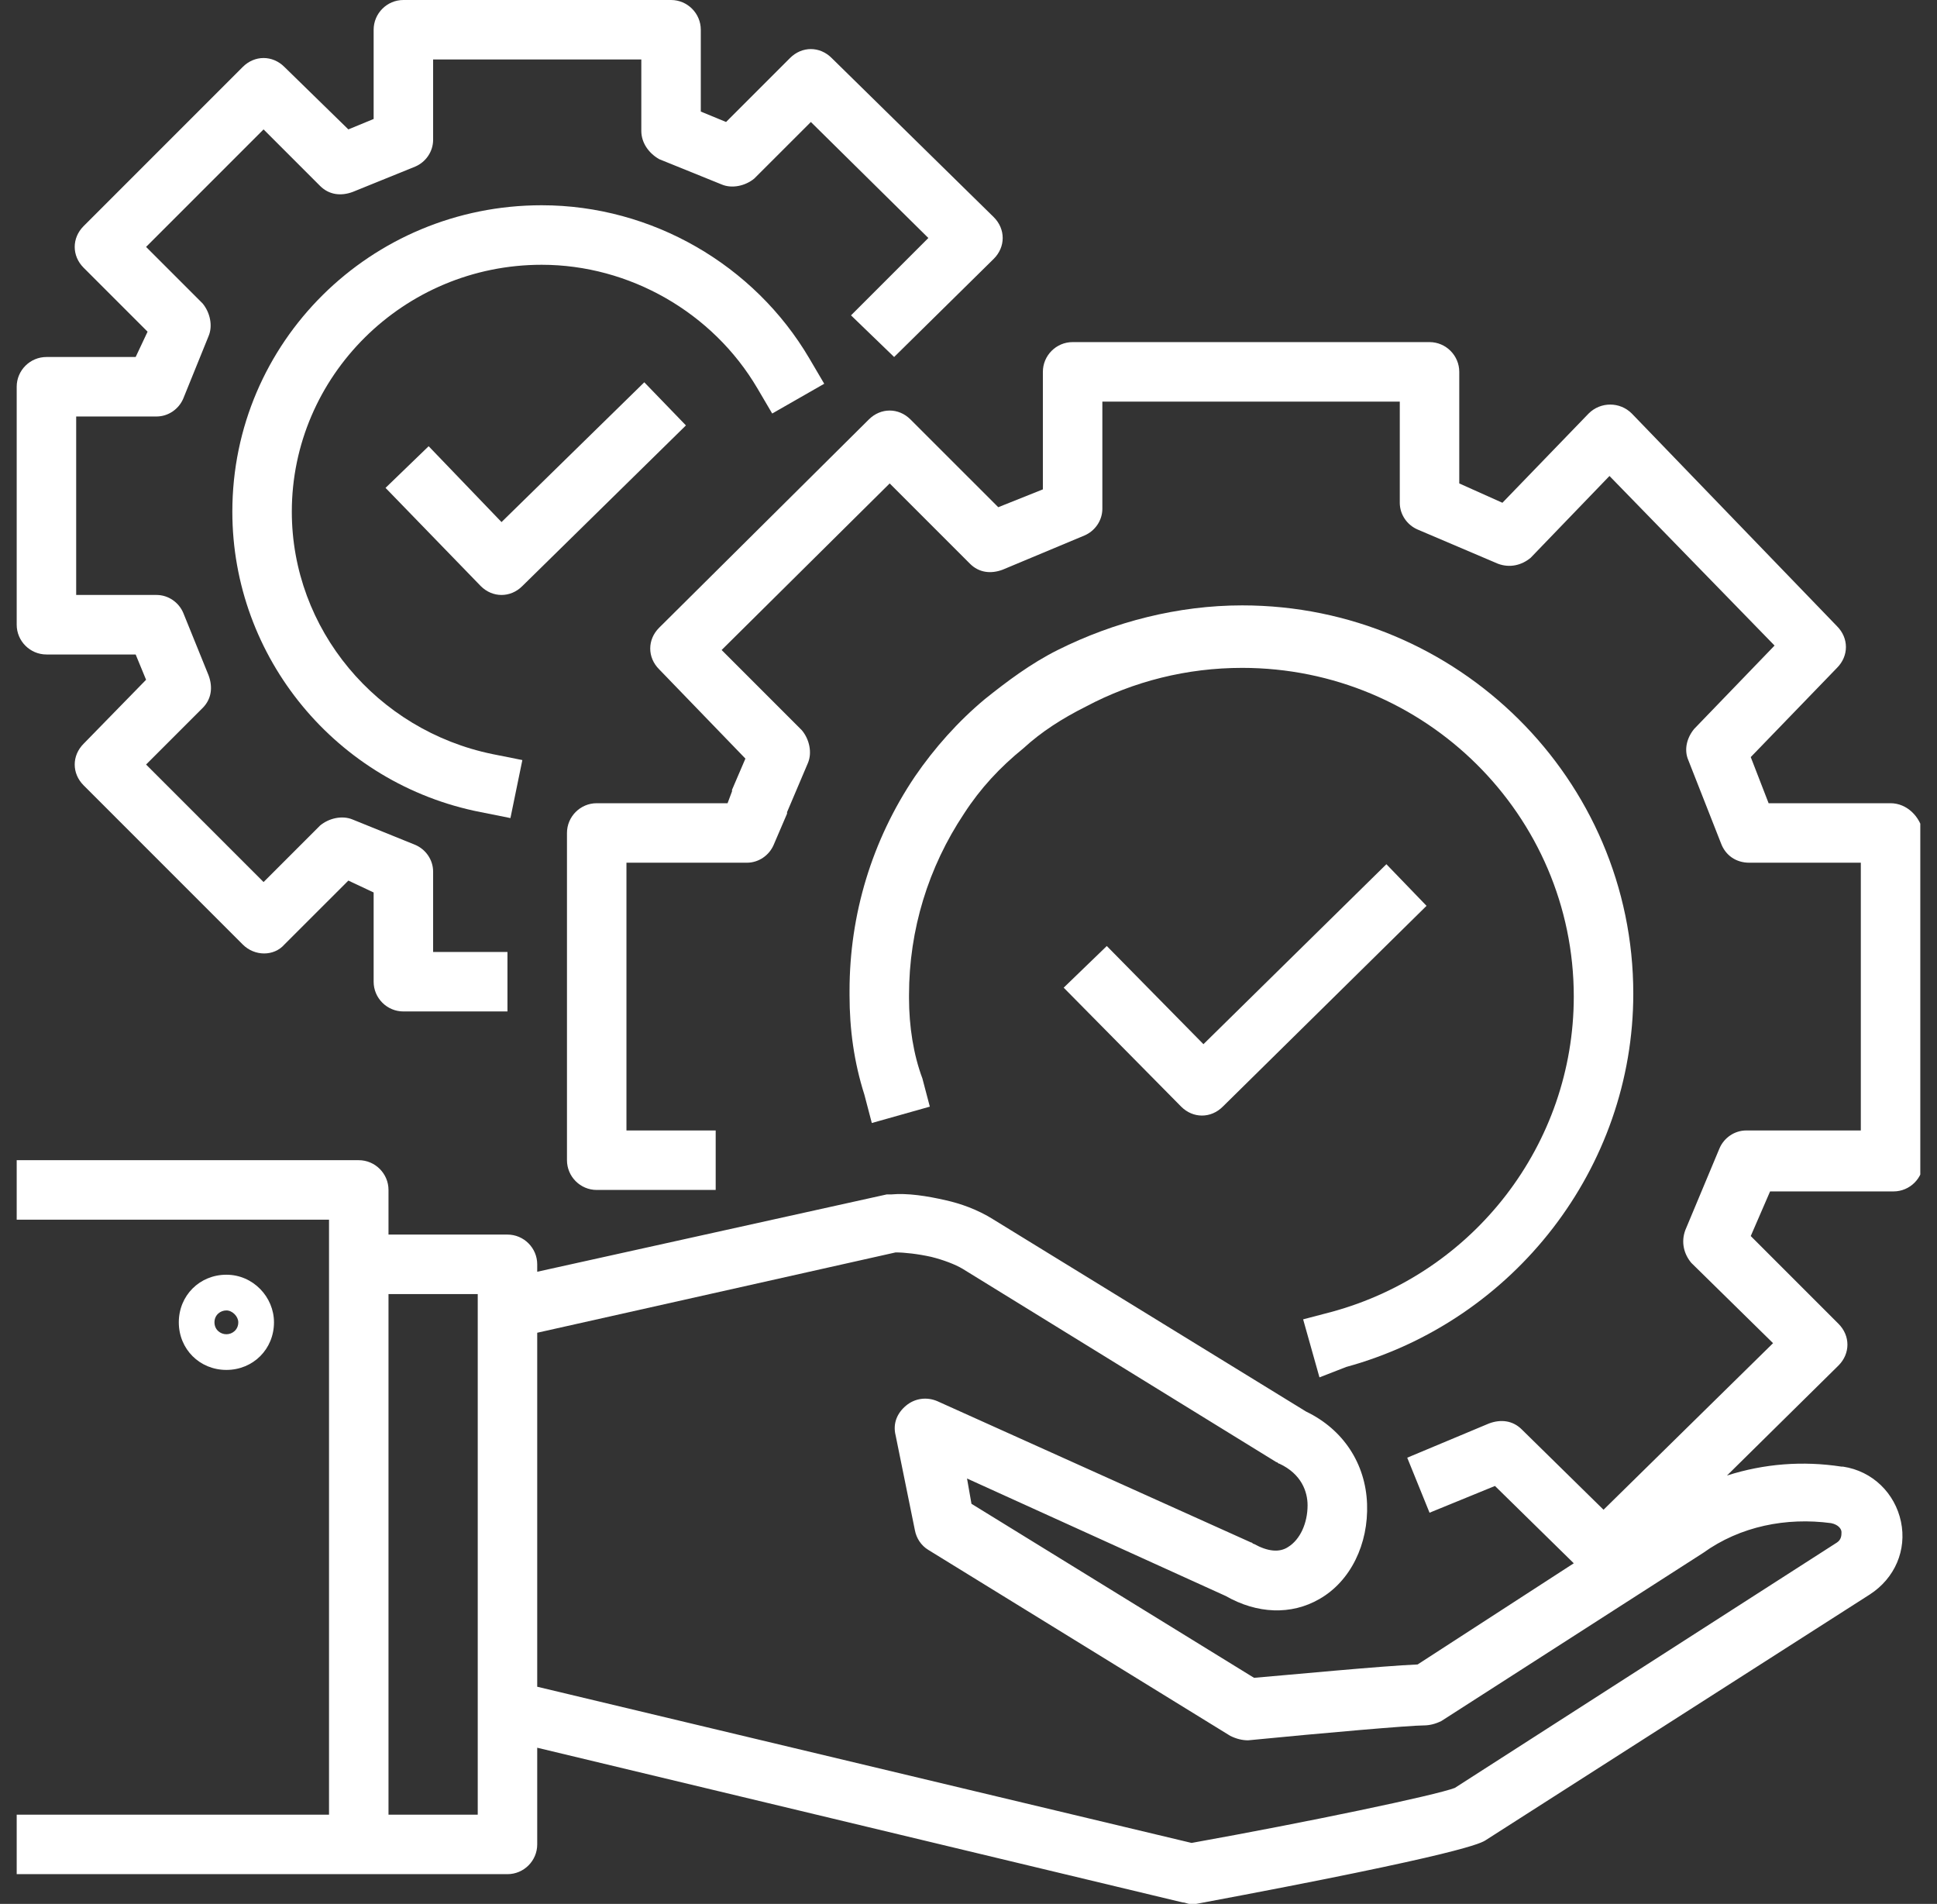
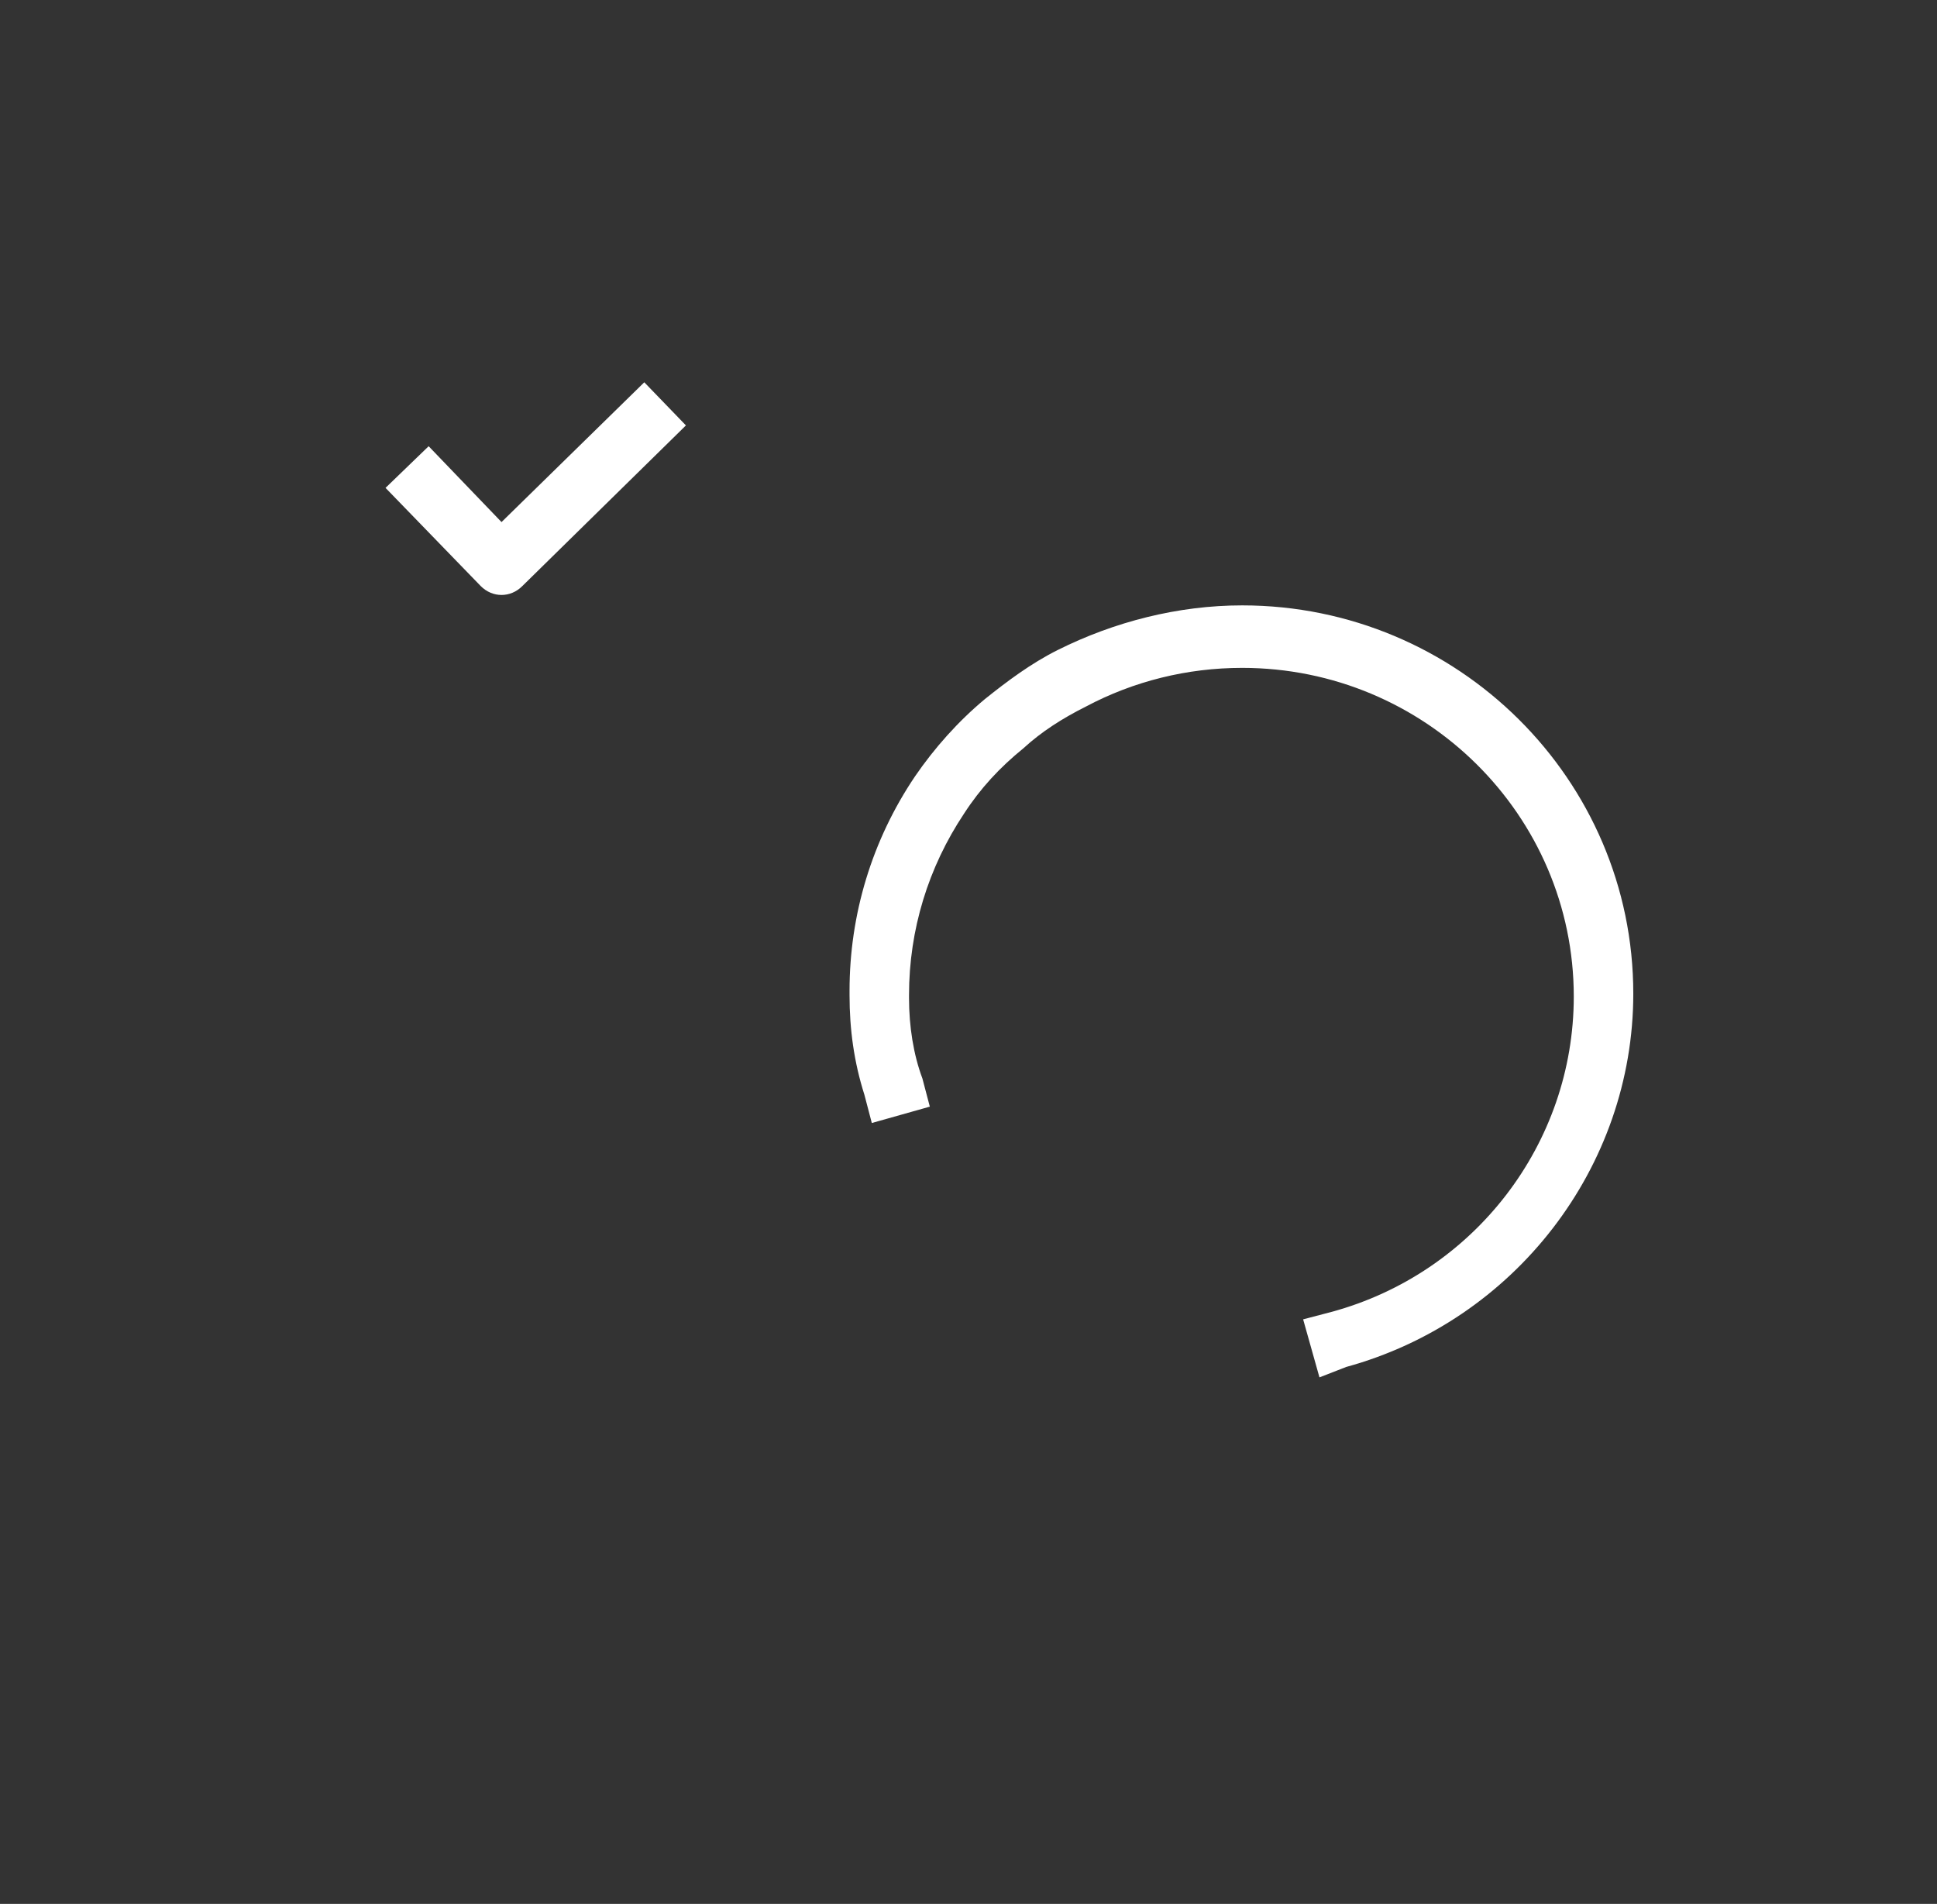
<svg xmlns="http://www.w3.org/2000/svg" width="58" height="57" viewBox="0 0 58 57" fill="none">
  <rect x="0" y="0" width="58" height="57" fill="#333333" stroke="none" />
  <g clip-path="url(#clip0_230_9321)">
-     <path d="M8.204 39.588C8.204 38.831 7.58 38.163 6.779 38.163C5.977 38.163 5.354 38.787 5.354 39.588C5.354 40.39 5.977 41.013 6.779 41.013C7.58 41.013 8.204 40.39 8.204 39.588ZM6.422 39.588C6.422 39.366 6.6 39.232 6.779 39.232C6.957 39.232 7.135 39.41 7.135 39.588C7.135 39.811 6.957 39.945 6.779 39.945C6.6 39.945 6.422 39.811 6.422 39.588Z" fill="white" />
-     <path d="M41.513 25.873L36.035 31.261L33.141 28.322L31.85 29.569L35.368 33.131C35.546 33.309 35.768 33.398 35.991 33.398C36.214 33.398 36.436 33.309 36.614 33.131L42.715 27.119L41.513 25.873Z" fill="white" />
-     <path d="M56.609 24.047H52.958L52.423 22.666L55.006 19.994C55.362 19.638 55.362 19.104 55.006 18.748L48.861 12.38C48.505 12.023 47.926 12.023 47.569 12.38L44.987 15.052L43.695 14.473V11.133C43.695 10.643 43.294 10.242 42.805 10.242H32.117C31.627 10.242 31.227 10.643 31.227 11.133V14.651L29.891 15.185L27.263 12.558C26.907 12.202 26.373 12.202 26.016 12.558L19.738 18.792C19.559 18.97 19.47 19.193 19.47 19.416C19.47 19.638 19.559 19.861 19.738 20.039L22.32 22.711L21.919 23.646V23.691L21.786 24.047H17.867C17.377 24.047 16.977 24.448 16.977 24.938V34.734C16.977 35.224 17.377 35.625 17.867 35.625H21.43V33.844H18.758V25.828H22.365C22.721 25.828 23.033 25.605 23.166 25.294L23.567 24.359V24.314L24.191 22.845C24.324 22.533 24.235 22.132 24.012 21.865L21.608 19.46L26.64 14.473L29.044 16.877C29.312 17.145 29.668 17.189 30.024 17.055L32.473 16.031C32.785 15.898 33.008 15.586 33.008 15.23V12.023H41.914V15.052C41.914 15.408 42.137 15.72 42.448 15.853L44.853 16.877C45.209 17.011 45.566 16.922 45.833 16.699L48.193 14.25L53.136 19.327L50.731 21.82C50.509 22.087 50.419 22.444 50.553 22.756L51.533 25.249C51.666 25.605 51.978 25.828 52.379 25.828H55.719V33.844H52.29C51.934 33.844 51.622 34.066 51.488 34.378L50.464 36.827C50.331 37.184 50.419 37.54 50.642 37.807L53.091 40.212L48.015 45.199L45.566 42.794C45.298 42.527 44.942 42.483 44.586 42.616L42.137 43.641L42.805 45.288L44.764 44.487L47.124 46.802L42.448 49.831C41.38 49.875 38.619 50.142 37.55 50.231L29.089 45.021L28.956 44.264L36.704 47.782C37.639 48.316 38.663 48.361 39.509 47.871C40.444 47.337 40.979 46.223 40.934 45.021C40.89 43.819 40.222 42.794 39.109 42.26L29.757 36.516C29.267 36.204 28.733 36.026 28.332 35.937C27.753 35.803 27.174 35.714 26.684 35.759C26.64 35.759 26.595 35.759 26.551 35.759L16.086 38.074V37.852C16.086 37.362 15.685 36.961 15.195 36.961H11.633V35.625C11.633 35.135 11.232 34.734 10.742 34.734H0.5V36.516H9.852V54.328H0.5V56.109H10.297H10.742H15.195C15.685 56.109 16.086 55.709 16.086 55.219V52.324L35.413 56.956C35.502 56.956 35.546 57 35.635 57C35.68 57 35.724 57 35.813 57C43.918 55.486 44.363 55.174 44.497 55.085L55.986 47.737C56.743 47.248 57.099 46.402 56.921 45.556C56.743 44.709 56.075 44.041 55.184 43.908H55.14C53.982 43.73 52.824 43.819 51.711 44.175L55.051 40.88C55.229 40.702 55.318 40.479 55.318 40.256C55.318 40.034 55.229 39.811 55.051 39.633L52.423 37.005L53.002 35.669H56.698C57.188 35.669 57.589 35.269 57.589 34.779V24.938C57.5 24.448 57.099 24.047 56.609 24.047ZM14.305 54.328H11.633V38.742H14.305V54.328ZM54.828 45.6C55.051 45.645 55.14 45.778 55.14 45.867C55.14 45.956 55.14 46.09 55.006 46.179L43.562 53.527C42.983 53.749 39.153 54.551 35.68 55.174L16.086 50.498V39.9L26.818 37.495C27.085 37.495 27.486 37.54 27.887 37.629C28.243 37.718 28.599 37.852 28.822 37.985L38.218 43.774C38.263 43.774 38.263 43.819 38.307 43.819C38.975 44.13 39.153 44.665 39.153 45.066C39.153 45.6 38.931 46.09 38.574 46.312C38.307 46.491 37.951 46.446 37.55 46.223C37.505 46.223 37.505 46.179 37.461 46.179L28.065 41.948C27.753 41.815 27.397 41.859 27.13 42.082C26.863 42.305 26.729 42.616 26.818 42.973L27.397 45.823C27.441 46.045 27.575 46.268 27.798 46.402L36.837 51.968C37.016 52.057 37.194 52.102 37.372 52.102C39.643 51.879 42.226 51.656 42.627 51.656C42.805 51.656 42.983 51.612 43.161 51.523L50.998 46.491C52.112 45.689 53.492 45.422 54.828 45.6Z" fill="white" />
    <path d="M40.311 40.924C45.343 39.544 48.906 34.957 48.906 29.747C48.906 23.334 43.651 18.124 37.194 18.124C35.279 18.124 33.364 18.614 31.672 19.46C30.87 19.861 30.158 20.395 29.49 20.93C28.688 21.598 27.976 22.399 27.397 23.245C26.105 25.16 25.438 27.387 25.438 29.658C25.438 29.702 25.438 29.747 25.438 29.791C25.438 30.816 25.571 31.795 25.883 32.775L26.105 33.621L27.842 33.131L27.619 32.285C27.352 31.573 27.219 30.727 27.219 29.881C27.219 29.836 27.219 29.791 27.219 29.791C27.219 27.832 27.798 25.962 28.866 24.359C29.356 23.602 29.935 22.978 30.648 22.399C31.182 21.909 31.805 21.509 32.518 21.152C33.943 20.395 35.546 19.995 37.194 19.995C42.671 19.995 47.124 24.403 47.124 29.836C47.124 34.245 44.141 38.119 39.866 39.277L39.02 39.499L39.509 41.236L40.311 40.924Z" fill="white" />
    <path d="M12.835 13.359L11.544 14.606L14.394 17.545C14.572 17.724 14.795 17.812 15.017 17.812C15.24 17.812 15.463 17.724 15.641 17.545L20.539 12.736L19.292 11.445L15.017 15.63L12.835 13.359Z" fill="white" />
-     <path d="M1.391 19.594H4.062L4.374 20.351L2.504 22.266C2.148 22.622 2.148 23.156 2.504 23.512L7.269 28.277C7.625 28.634 8.204 28.634 8.516 28.277L10.431 26.363L11.188 26.719V29.391C11.188 29.881 11.588 30.281 12.078 30.281H15.195V28.5H12.969V26.095C12.969 25.739 12.746 25.427 12.434 25.294L10.564 24.537C10.252 24.403 9.852 24.492 9.584 24.715L7.892 26.407L4.374 22.889L6.066 21.197C6.334 20.93 6.378 20.573 6.245 20.217L5.487 18.347C5.354 18.035 5.042 17.812 4.686 17.812H2.281V12.469H4.686C5.042 12.469 5.354 12.246 5.487 11.934L6.245 10.064C6.378 9.752 6.289 9.352 6.066 9.084L4.374 7.392L7.892 3.874L9.584 5.566C9.852 5.834 10.208 5.878 10.564 5.745L12.434 4.987C12.746 4.854 12.969 4.542 12.969 4.186V1.781H19.203V3.919C19.203 4.275 19.426 4.587 19.738 4.765L21.608 5.522C21.919 5.655 22.32 5.566 22.587 5.344L24.28 3.652L27.798 7.125L25.482 9.441L26.773 10.688L29.757 7.748C29.935 7.57 30.024 7.348 30.024 7.125C30.024 6.902 29.935 6.68 29.757 6.502L24.903 1.737C24.547 1.38 24.012 1.38 23.656 1.737L21.741 3.652L20.984 3.34V0.891C20.984 0.401 20.584 0 20.094 0H12.078C11.588 0 11.188 0.401 11.188 0.891V3.562L10.431 3.874L8.516 2.004C8.338 1.826 8.115 1.737 7.892 1.737C7.67 1.737 7.447 1.826 7.269 2.004L2.504 6.769C2.148 7.125 2.148 7.659 2.504 8.016L4.419 9.93L4.062 10.688H1.391C0.901 10.688 0.5 11.088 0.5 11.578V18.703C0.5 19.193 0.901 19.594 1.391 19.594Z" fill="white" />
-     <path d="M22.677 11.623L23.122 12.38L24.68 11.489L24.235 10.732C22.587 7.927 19.515 6.145 16.22 6.145C11.098 6.145 6.957 10.242 6.957 15.319C6.957 19.683 10.074 23.468 14.394 24.314L15.284 24.492L15.641 22.755L14.75 22.577C11.277 21.865 8.738 18.837 8.738 15.319C8.738 11.266 12.078 7.927 16.22 7.927C18.847 7.927 21.341 9.352 22.677 11.623Z" fill="white" />
  </g>
  <defs>
    <clipPath id="clip0_230_9321">
      <rect width="57" height="57" fill="white" transform="translate(0.5)" />
    </clipPath>
  </defs>
</svg>